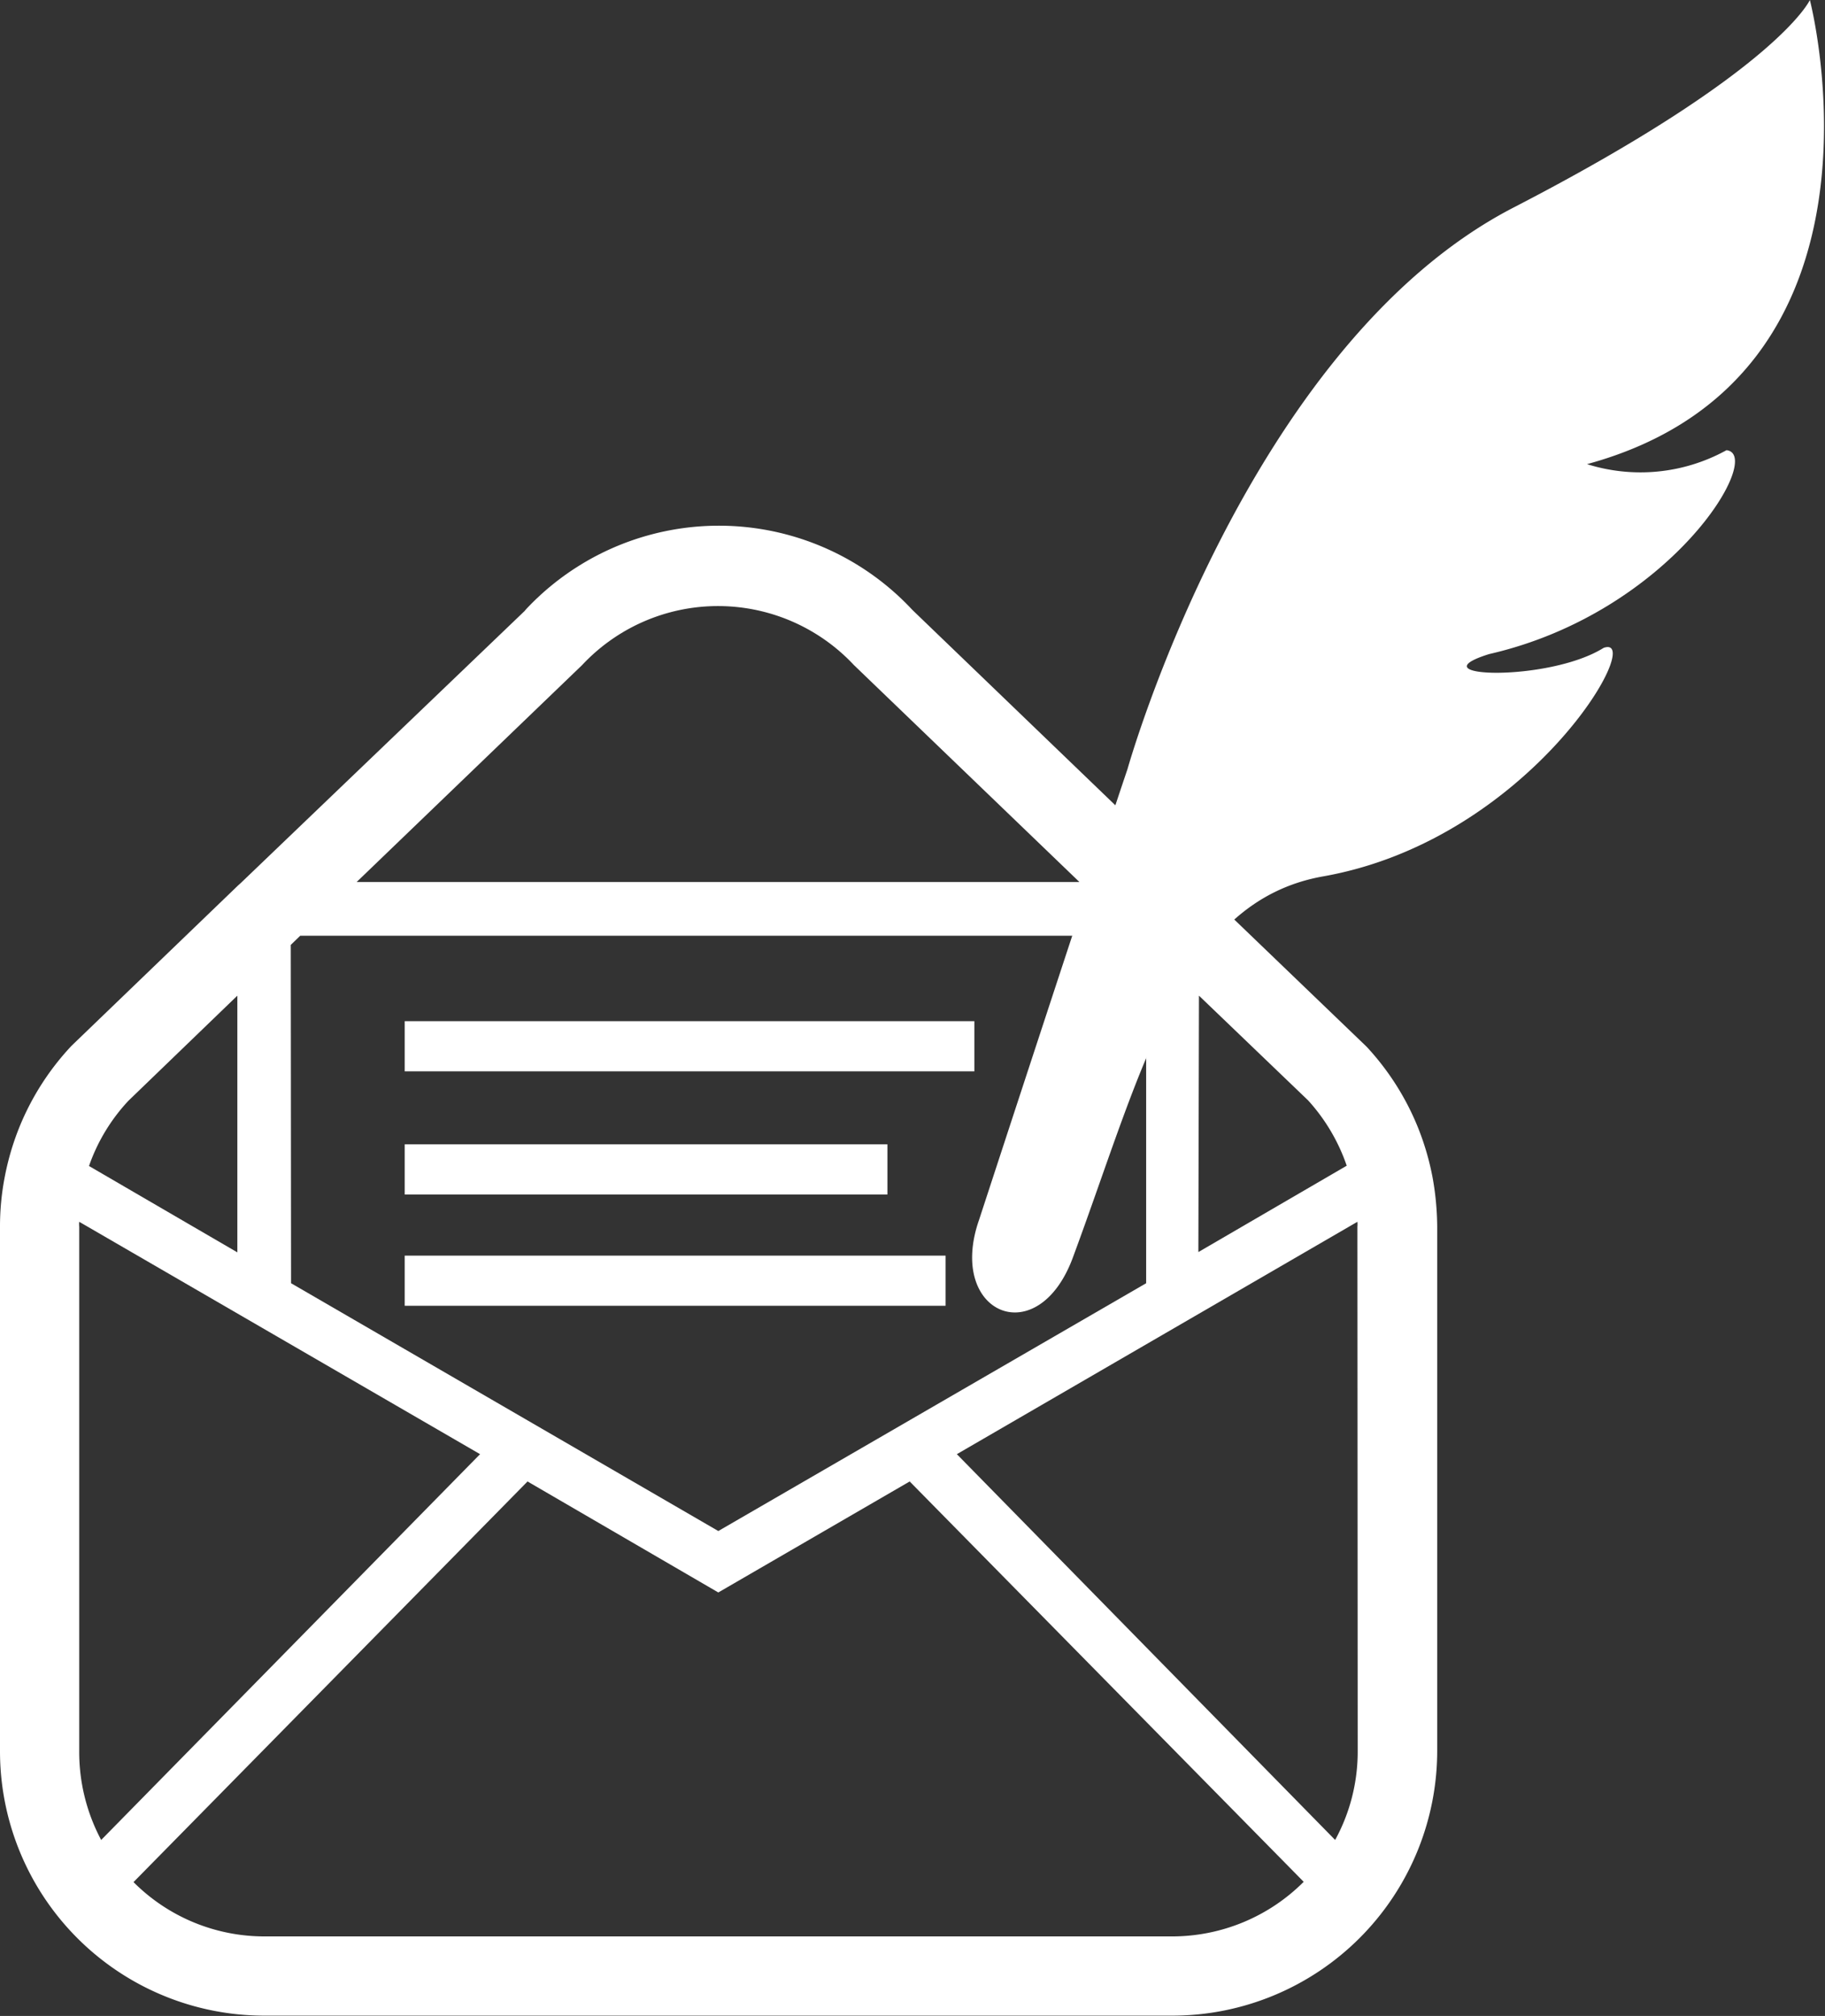
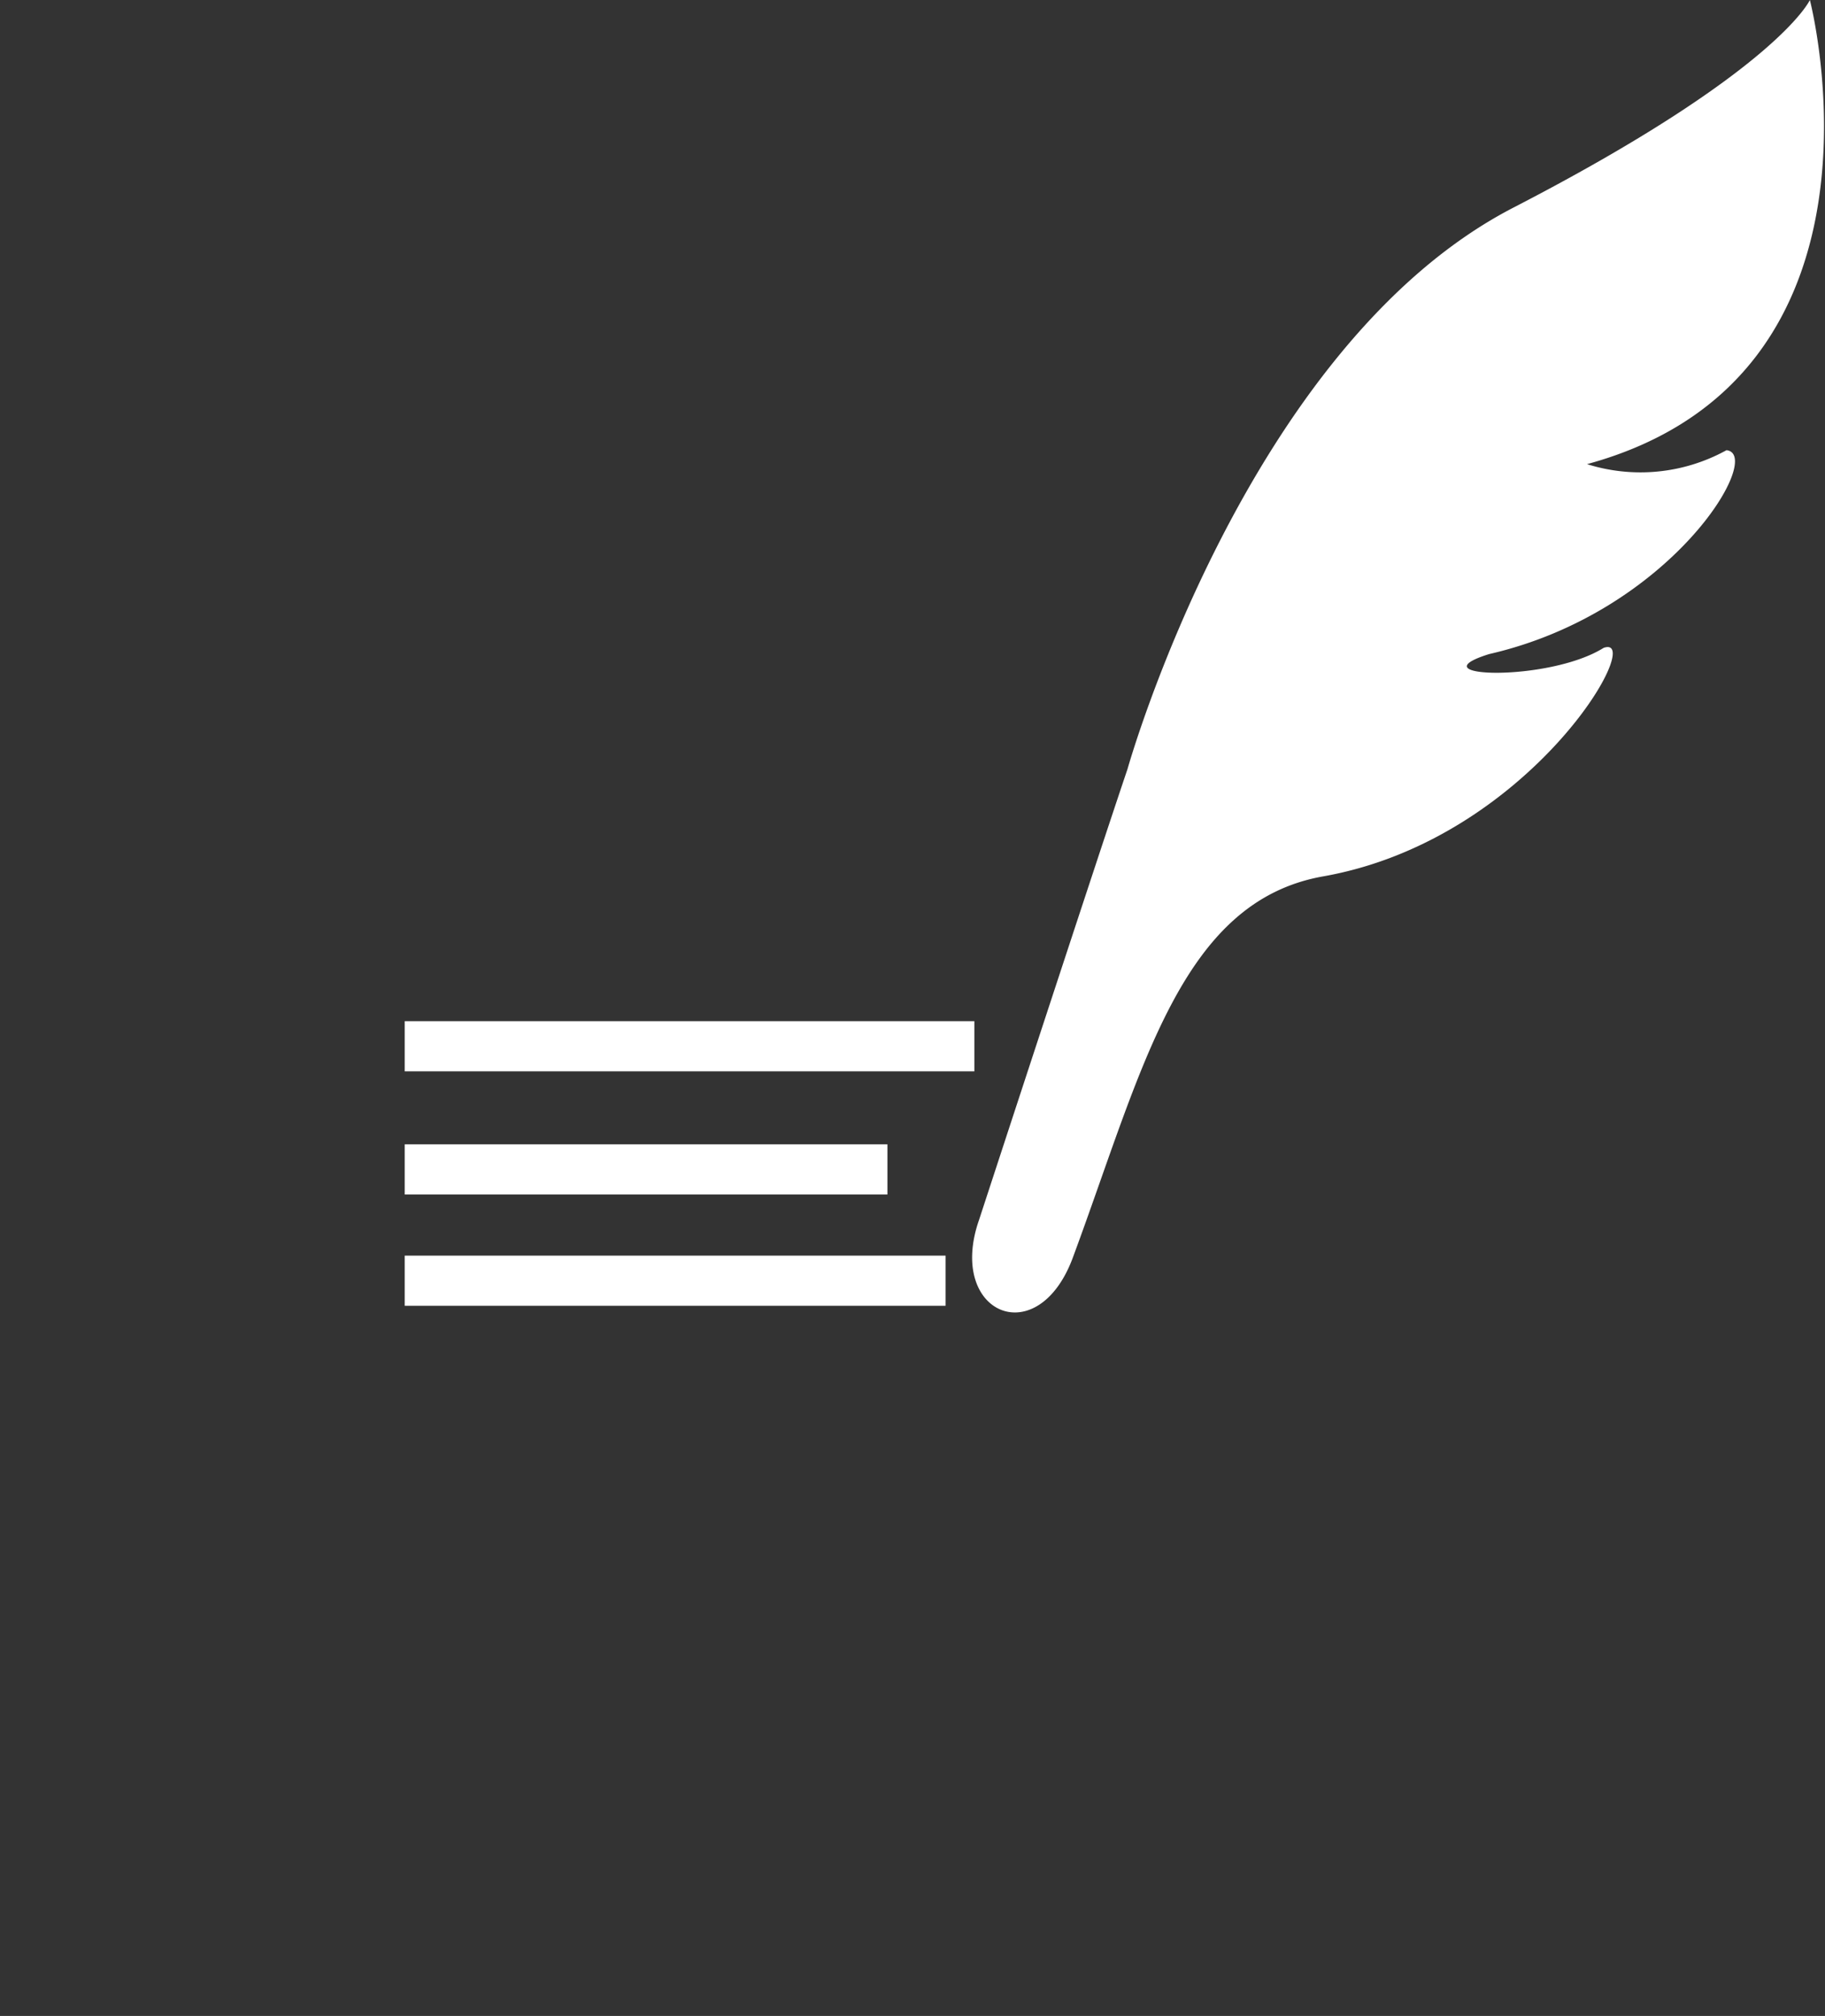
<svg xmlns="http://www.w3.org/2000/svg" viewBox="0 0 61.51 67.93">
  <rect x="0" y="0" width="61.51" height="67.93" fill="#333333" stroke="none" />
  <defs>
    <style>.cls-1{fill:#fff;}</style>
  </defs>
  <title>アセット 6</title>
  <g id="レイヤー_2" data-name="レイヤー 2">
    <g id="レイヤー_1-2" data-name="レイヤー 1">
      <path class="cls-1" d="M61,0S59.93,2.39,51,7C42,11.66,38,25.92,38,25.92c-1,2.95-5,15.18-5,15.18-1.11,3.17,2,4.51,3.18,1.22,2.33-6.3,3.61-11.94,8.42-12.79,7-1.24,10.92-8.21,9.45-7.7-1.87,1.17-6.39,1-3.86.21,6.15-1.41,9.29-6.73,8-6.87a6,6,0,0,1-4.7.47C64.31,12.69,61,0,61,0Z" />
-       <path class="cls-1" d="M48.29,39.71a9,9,0,0,0-.52-1.77,8.88,8.88,0,0,0-1.71-2.67l0,0-5.62-5.4-.11-.1-9.54-9.18-.06-.06a8.91,8.91,0,0,0-13,0l-.05.06L8.13,29.74l-.11.1-5.61,5.4,0,0A8.88,8.88,0,0,0,.67,37.94a9,9,0,0,0-.52,1.77A8.75,8.75,0,0,0,0,41.34V59a8.91,8.91,0,0,0,8.91,8.92H39.52A8.93,8.93,0,0,0,48.44,59V41.34A9.69,9.69,0,0,0,48.29,39.71Zm-7.88-6.16,3.68,3.53h0a6.31,6.31,0,0,1,1.3,2.2l-5,2.91ZM12,29.74l7.62-7.33,0,0a6.27,6.27,0,0,1,9.16,0l0,0,0,0,7.6,7.31H12ZM9.8,31.84h0l.32-.31H38.31l.32.31v11.4L24.21,51.59,9.81,43.24h0ZM4.33,37.09h0L8,33.55V42.2L3,39.29A6.19,6.19,0,0,1,4.33,37.09ZM2.67,59V41.34a.91.91,0,0,1,0-.17L16.18,49,3.41,62A6.3,6.3,0,0,1,2.67,59Zm41.27,4.41a6.27,6.27,0,0,1-4.42,1.84H8.91A6.23,6.23,0,0,1,4.5,63.42h0L17.78,49.92l6.43,3.74,6.45-3.74L43.94,63.41ZM45.76,59A6.2,6.2,0,0,1,45,62L32.25,49l13.5-7.83a.91.91,0,0,1,0,.17Z" />
      <rect class="cls-1" x="13.64" y="34.41" width="19.2" height="1.69" />
      <rect class="cls-1" x="13.64" y="38.56" width="16.27" height="1.69" />
      <rect class="cls-1" x="13.64" y="42.31" width="18.23" height="1.69" />
    </g>
  </g>
</svg>